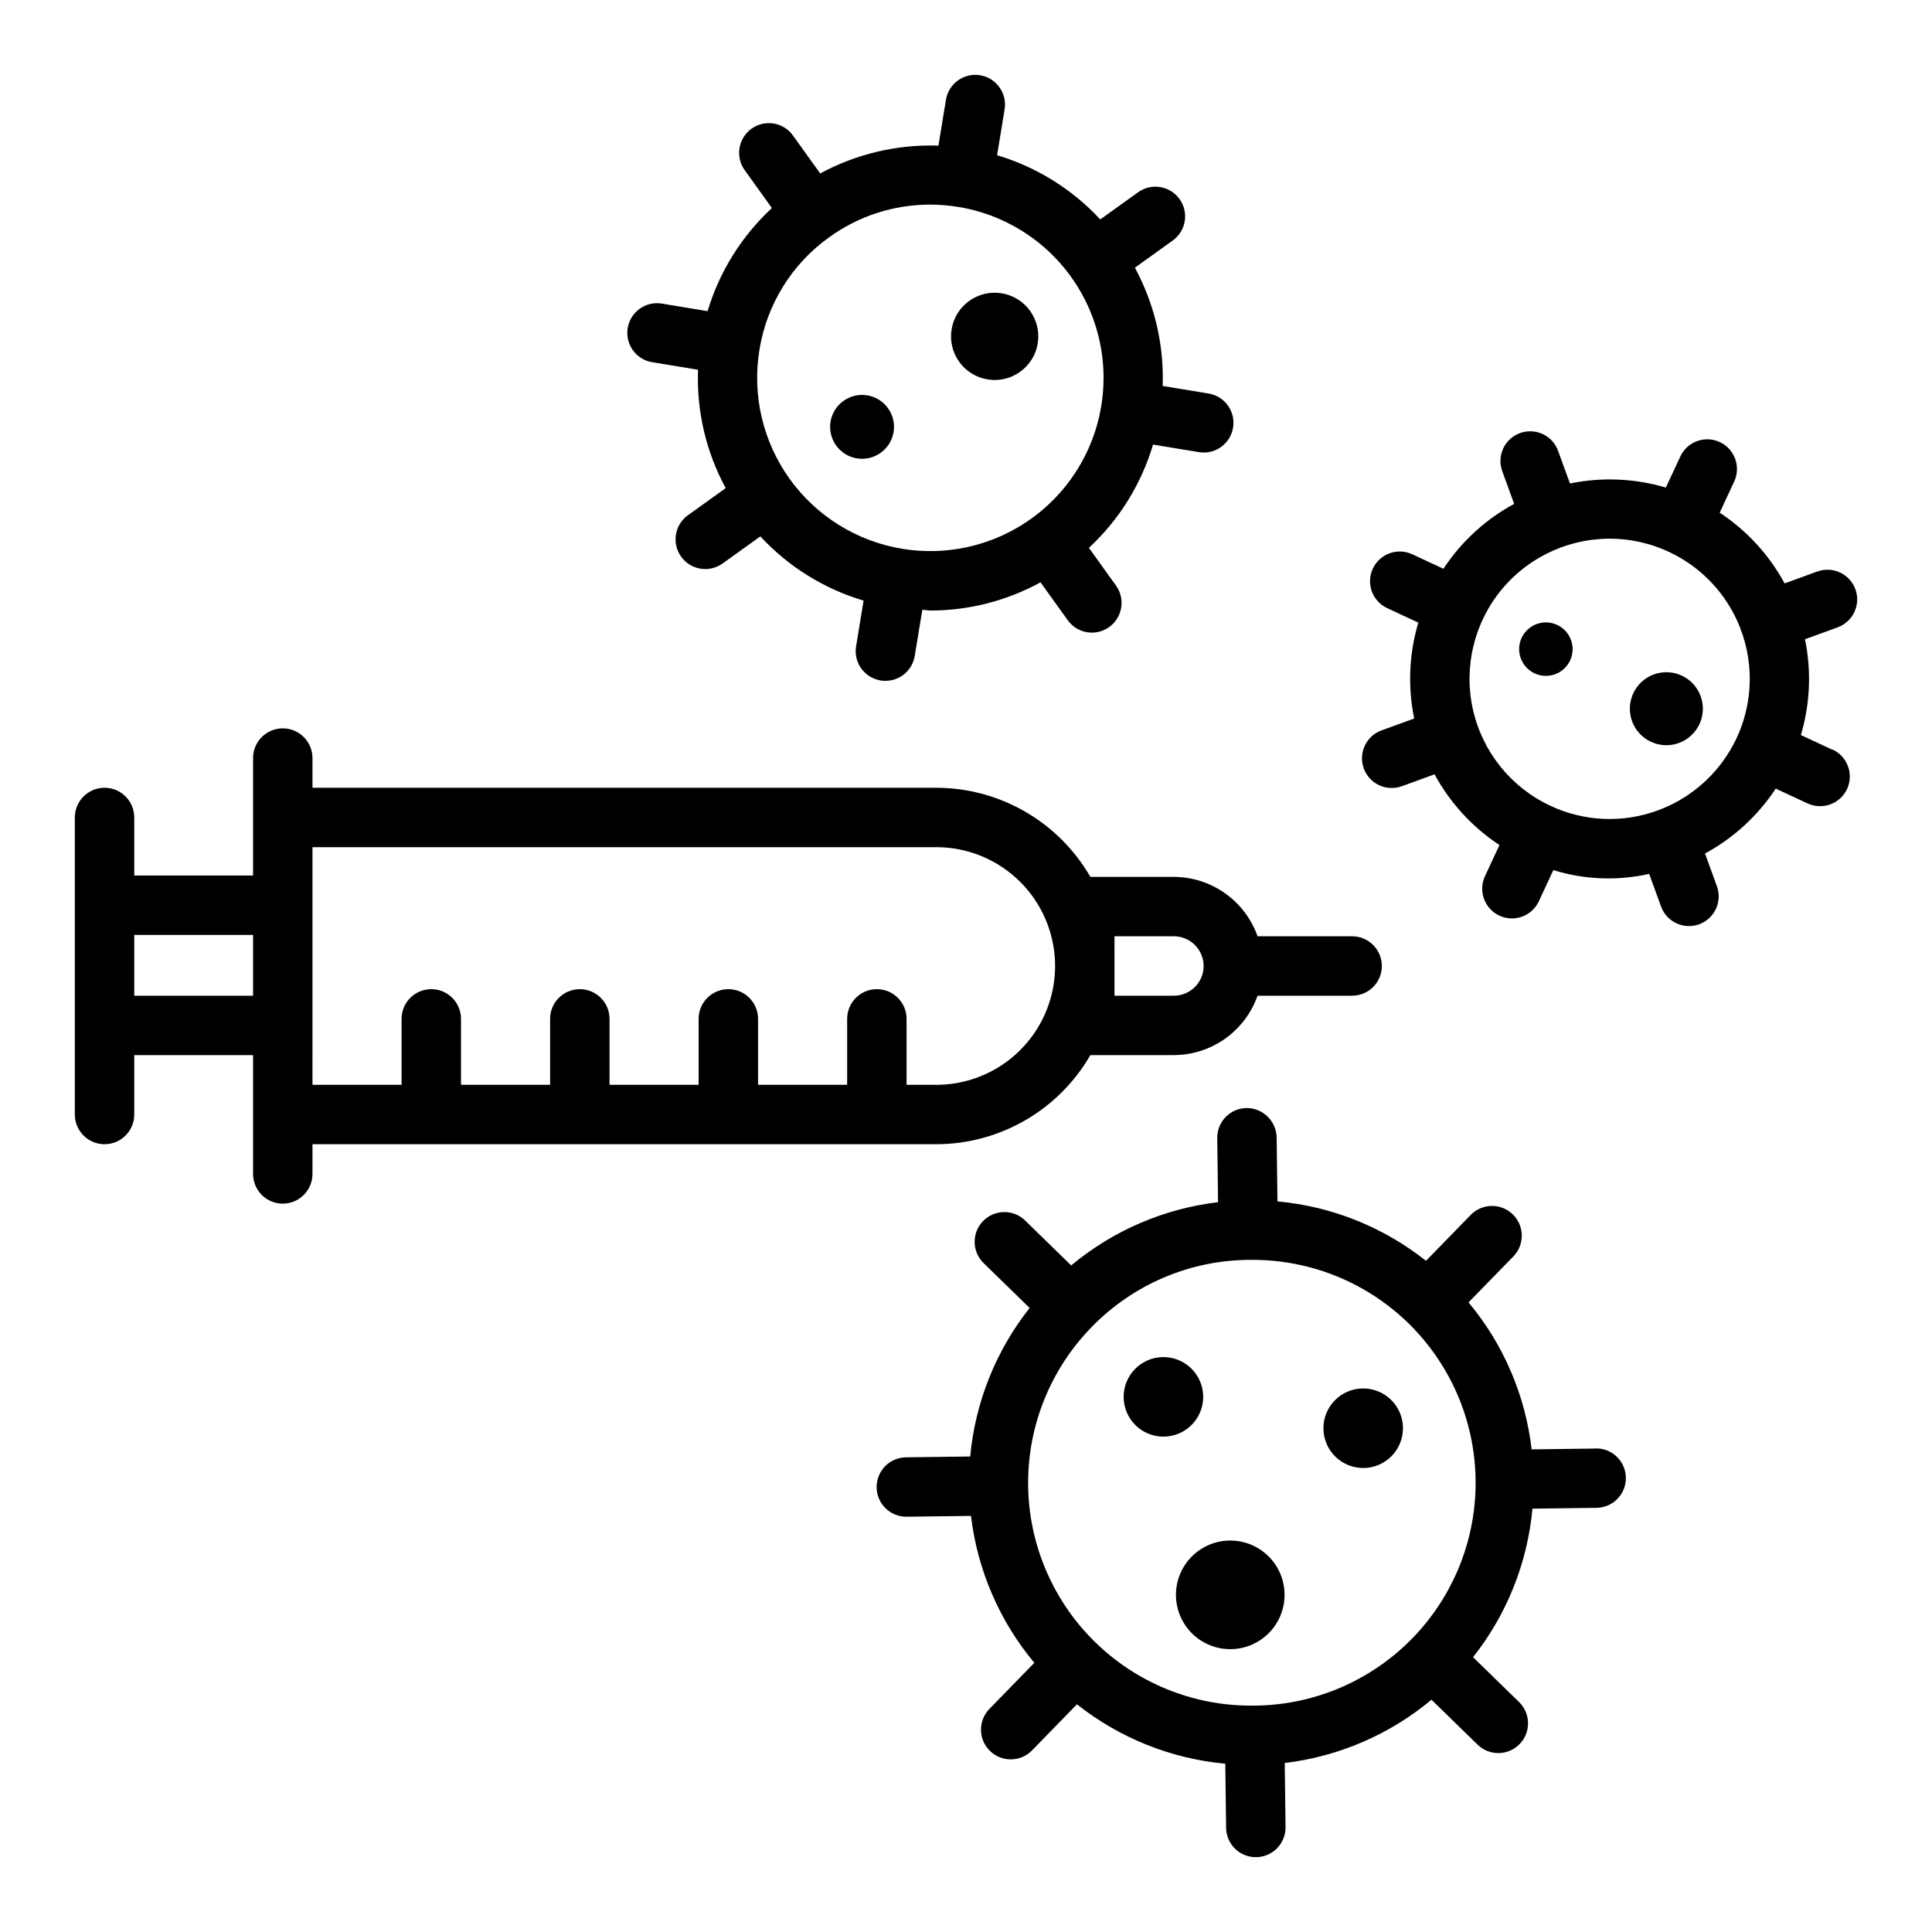
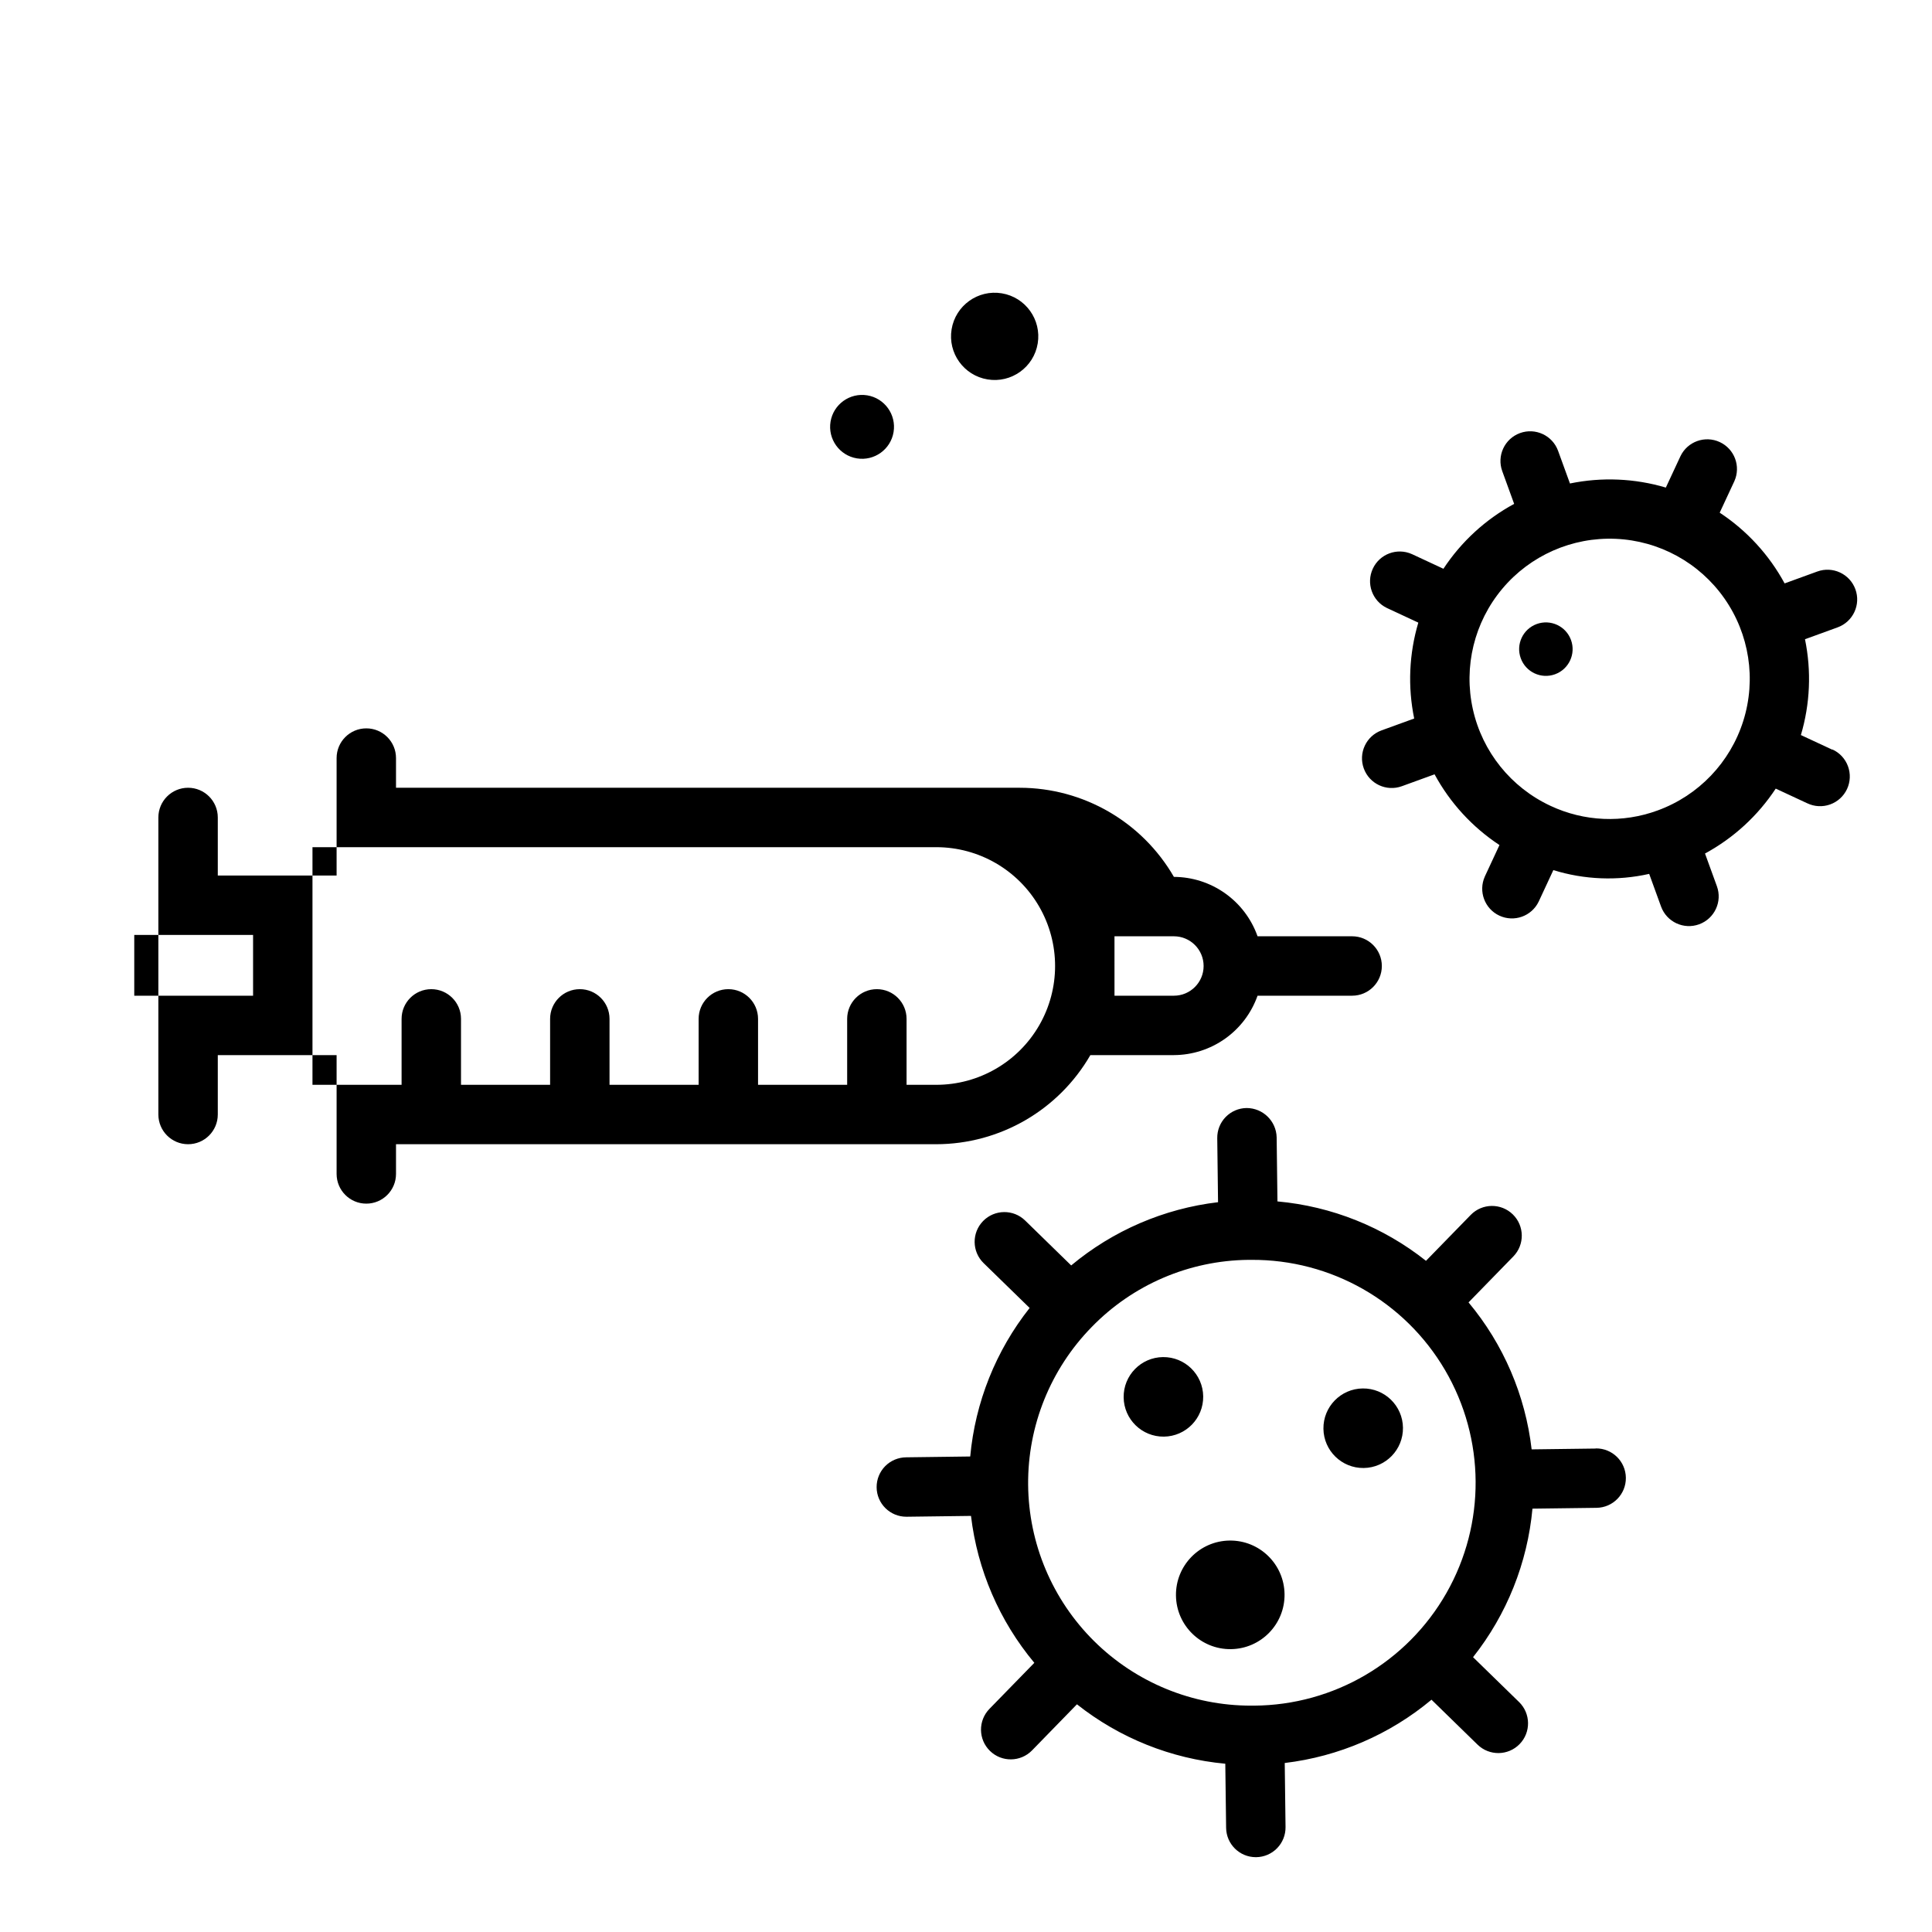
<svg xmlns="http://www.w3.org/2000/svg" fill="#000000" width="800px" height="800px" version="1.1" viewBox="144 144 512 512">
  <g>
-     <path d="m316.84 239.99 12.148 2h-0.004c-0.414 10.926 2.121 21.762 7.336 31.367l-10.004 7.18c-3.531 2.535-4.34 7.453-1.809 10.988 2.535 3.531 7.453 4.34 10.988 1.805l10.004-7.18c7.43 8.027 16.879 13.906 27.363 17.02l-1.992 12.117c-0.703 4.289 2.199 8.336 6.488 9.043 0.426 0.07 0.859 0.102 1.289 0.102 3.852 0 7.137-2.789 7.762-6.586l2.016-12.234c0.789 0 1.512 0.188 2.266 0.188h0.004c10.156-0.031 20.145-2.602 29.055-7.477l7.211 10.043c2.535 3.535 7.453 4.344 10.984 1.809 3.531-2.535 4.34-7.453 1.809-10.988l-7.18-10.004c8.016-7.43 13.887-16.883 16.996-27.363l12.156 2h-0.004c0.426 0.066 0.855 0.102 1.285 0.102 4.102 0.004 7.516-3.148 7.848-7.234 0.332-4.09-2.535-7.746-6.582-8.406l-12.156-2h0.004c0.383-10.914-2.16-21.734-7.363-31.34l10.027-7.203h0.004c3.531-2.531 4.34-7.453 1.805-10.984s-7.453-4.34-10.984-1.805l-10.027 7.195h-0.004c-7.43-8.008-16.871-13.883-27.336-17.012l1.988-12.148c0.707-4.289-2.203-8.34-6.492-9.043-4.293-0.707-8.34 2.203-9.047 6.492l-2 12.164c-10.91-0.375-21.727 2.168-31.328 7.367l-7.211-10.043c-2.531-3.535-7.453-4.348-10.984-1.816-3.535 2.531-4.348 7.453-1.816 10.984l7.211 10.043v0.004c-8.02 7.422-13.906 16.855-17.051 27.324l-12.113-2.008c-4.293-0.707-8.344 2.199-9.051 6.488-0.707 4.293 2.199 8.344 6.492 9.051zm46.949-33.148c7.762-5.602 17.09-8.617 26.66-8.621 2.531 0 5.055 0.211 7.551 0.621 16.18 2.66 29.715 13.754 35.504 29.098 5.785 15.344 2.945 32.613-7.449 45.297-10.395 12.684-26.766 18.859-42.949 16.199-12.016-1.977-22.75-8.641-29.848-18.535-7.098-9.891-9.977-22.195-8-34.207 1.941-12.027 8.613-22.777 18.531-29.852z" />
    <path d="m373.83 248.77c4.609 0.758 7.734 5.113 6.977 9.727-0.762 4.609-5.113 7.734-9.727 6.977-4.609-0.762-7.734-5.113-6.977-9.727 0.762-4.609 5.113-7.734 9.727-6.977" />
    <path d="m409.47 221.73c6.305 1.035 10.57 6.984 9.535 13.289-1.035 6.301-6.984 10.57-13.289 9.531-6.301-1.035-10.57-6.984-9.531-13.285 1.035-6.305 6.984-10.57 13.285-9.535" />
    <path d="m629.59 342.68-8.336-3.883c2.449-8.246 2.82-16.969 1.086-25.395l8.66-3.148c4.082-1.492 6.188-6.012 4.695-10.098-1.492-4.082-6.012-6.184-10.098-4.695l-8.66 3.148h0.004c-4.102-7.566-10.012-14.008-17.203-18.742l3.883-8.344c1.766-3.93 0.047-8.547-3.859-10.363-3.902-1.82-8.543-0.16-10.414 3.719l-3.883 8.336h0.004c-8.254-2.449-16.98-2.82-25.414-1.086l-3.148-8.66c-1.488-4.082-6.012-6.184-10.094-4.695-4.086 1.492-6.188 6.012-4.695 10.098l3.148 8.66c-7.57 4.102-14.008 10.008-18.742 17.199l-8.344-3.883h-0.004c-3.926-1.766-8.547-0.047-10.363 3.859-1.816 3.902-0.16 8.543 3.723 10.414l8.336 3.883v-0.004c-2.453 8.254-2.832 16.98-1.094 25.414l-8.66 3.148c-4.086 1.492-6.188 6.012-4.695 10.094 1.488 4.086 6.012 6.188 10.094 4.695l8.66-3.148c4.102 7.57 10.012 14.008 17.199 18.746l-3.883 8.344h0.004c-1.766 3.926-0.047 8.547 3.856 10.363 3.906 1.816 8.547 0.16 10.414-3.719l3.883-8.344v-0.004c8.234 2.547 16.992 2.891 25.402 1l3.148 8.66c1.492 4.086 6.012 6.188 10.098 4.695 4.082-1.492 6.188-6.012 4.695-10.094l-3.148-8.66c7.57-4.102 14.008-10.012 18.742-17.199l8.344 3.883v-0.004c1.898 0.914 4.082 1.031 6.066 0.32 1.98-0.707 3.598-2.18 4.488-4.09 0.887-1.91 0.973-4.094 0.238-6.066-0.734-1.977-2.227-3.57-4.148-4.434zm-74.691 14.879v-0.004c-10.465-4.871-18.07-14.332-20.574-25.602-2.508-11.27 0.371-23.062 7.785-31.91 7.414-8.848 18.523-13.742 30.055-13.25 11.535 0.496 22.18 6.328 28.809 15.781 6.629 9.449 8.484 21.449 5.019 32.461-3.465 11.012-11.852 19.785-22.699 23.742-9.25 3.402-19.477 2.965-28.402-1.223z" />
    <path d="m560.33 313.6c1.344 3.68-0.551 7.746-4.227 9.086-3.676 1.34-7.742-0.555-9.082-4.231-1.344-3.676 0.551-7.742 4.227-9.082 3.676-1.34 7.742 0.551 9.082 4.227" />
-     <path d="m594.69 328.5c1.832 5.019-0.754 10.574-5.773 12.406-5.019 1.828-10.574-0.754-12.402-5.773-1.832-5.019 0.754-10.574 5.773-12.406 5.019-1.832 10.574 0.754 12.402 5.773" />
    <path d="m566.89 527.88-16.988 0.219v0.004c-1.66-14.336-7.473-27.875-16.723-38.953l11.863-12.172v0.004c3.043-3.117 2.988-8.109-0.129-11.152-3.113-3.043-8.105-2.984-11.148 0.129l-11.863 12.172c-11.309-8.973-24.988-14.445-39.363-15.746l-0.211-16.98v0.004c-0.109-4.324-3.648-7.773-7.973-7.773-2.09 0.027-4.082 0.883-5.539 2.379-1.457 1.496-2.258 3.508-2.231 5.598l0.211 16.98c-14.324 1.695-27.844 7.519-38.918 16.758l-12.195-11.895c-3.113-3.043-8.105-2.984-11.148 0.125-3.043 3.113-2.984 8.105 0.129 11.148l12.203 11.895h-0.004c-8.949 11.316-14.422 24.992-15.742 39.359l-16.98 0.219v0.004c-2.09 0.012-4.086 0.852-5.555 2.336-1.465 1.488-2.281 3.496-2.269 5.582 0.023 4.348 3.57 7.852 7.918 7.824h0.102l16.988-0.219c1.703 14.328 7.535 27.855 16.785 38.934l-11.887 12.195c-3.043 3.113-2.988 8.105 0.129 11.148 3.113 3.043 8.105 2.984 11.148-0.129l11.902-12.219h0.004c11.301 8.945 24.957 14.418 39.312 15.746l0.219 16.996c0.055 4.305 3.562 7.769 7.871 7.769h0.102c2.09-0.027 4.082-0.883 5.539-2.379 1.457-1.496 2.262-3.508 2.234-5.598l-0.211-16.98h-0.004c14.316-1.707 27.828-7.531 38.895-16.773l12.195 11.895c3.113 3.043 8.105 2.988 11.148-0.125s2.984-8.105-0.129-11.148l-12.203-11.895h0.004c8.949-11.316 14.422-24.992 15.742-39.359l16.98-0.219c4.348-0.055 7.828-3.625 7.773-7.973-0.055-4.348-3.621-7.828-7.969-7.773zm-90.531 68.133h-0.789 0.004c-15.59 0.02-30.551-6.129-41.625-17.098-11.074-10.973-17.359-25.879-17.484-41.465-0.125-15.59 5.918-30.594 16.812-41.742 10.914-11.254 25.875-17.672 41.547-17.832h0.789c21.102-0.133 40.676 11.004 51.34 29.211 10.668 18.211 10.812 40.727 0.375 59.066-10.438 18.344-29.863 29.727-50.969 29.859z" />
    <path d="m515.8 522.36c0.074 5.82-4.582 10.602-10.402 10.676-5.824 0.074-10.602-4.586-10.676-10.406-0.074-5.82 4.586-10.602 10.406-10.676s10.602 4.586 10.672 10.406" />
    <path d="m484.42 566.47c0.102 7.945-6.258 14.469-14.203 14.57-7.949 0.102-14.473-6.258-14.574-14.207-0.102-7.945 6.262-14.469 14.207-14.57 7.945-0.102 14.469 6.258 14.57 14.207" />
    <path d="m462.86 514.05c0.074 5.82-4.586 10.598-10.406 10.672-5.82 0.074-10.602-4.582-10.676-10.406-0.074-5.82 4.586-10.598 10.406-10.672s10.602 4.586 10.676 10.406" />
-     <path d="m392.12 447.23c16.852-0.023 32.414-9.023 40.84-23.617h22.137c4.867-0.02 9.609-1.543 13.578-4.359 3.969-2.82 6.969-6.793 8.59-11.383h25.066c4.348 0 7.871-3.523 7.871-7.871s-3.523-7.875-7.871-7.875h-25.066c-1.621-4.586-4.621-8.562-8.59-11.379-3.969-2.82-8.711-4.344-13.578-4.363h-22.137c-8.426-14.594-23.988-23.594-40.84-23.617h-165.31v-7.871c0-4.348-3.523-7.871-7.871-7.871s-7.871 3.523-7.871 7.871v31.125h-31.488v-15.383c0-4.348-3.523-7.871-7.871-7.871-4.348 0-7.875 3.523-7.875 7.871v78.723c0 4.348 3.527 7.871 7.875 7.871 4.348 0 7.871-3.523 7.871-7.871v-15.746h31.488v31.488c0 4.348 3.523 7.875 7.871 7.875s7.871-3.527 7.871-7.875v-7.871zm47.23-55.105h15.746c4.348 0 7.875 3.527 7.875 7.875s-3.527 7.871-7.875 7.871h-15.742zm-259.77 15.746v-16.105h31.488v16.105zm47.23 15.742v-55.102h165.31c11.25 0 21.645 6 27.27 15.742 5.625 9.742 5.625 21.746 0 31.488-5.625 9.742-16.02 15.746-27.27 15.746h-7.871v-17.477c0-4.348-3.523-7.871-7.871-7.871-4.348 0-7.871 3.523-7.871 7.871v17.477h-23.617v-17.477c0-4.348-3.523-7.871-7.871-7.871-4.348 0-7.875 3.523-7.875 7.871v17.477h-23.613v-17.477c0-4.348-3.523-7.871-7.871-7.871-4.348 0-7.875 3.523-7.875 7.871v17.477h-23.613v-17.477c0-4.348-3.527-7.871-7.875-7.871-4.348 0-7.871 3.523-7.871 7.871v17.477h-23.617z" />
+     <path d="m392.12 447.23c16.852-0.023 32.414-9.023 40.84-23.617h22.137c4.867-0.02 9.609-1.543 13.578-4.359 3.969-2.82 6.969-6.793 8.59-11.383h25.066c4.348 0 7.871-3.523 7.871-7.871s-3.523-7.875-7.871-7.875h-25.066c-1.621-4.586-4.621-8.562-8.59-11.379-3.969-2.82-8.711-4.344-13.578-4.363c-8.426-14.594-23.988-23.594-40.84-23.617h-165.31v-7.871c0-4.348-3.523-7.871-7.871-7.871s-7.871 3.523-7.871 7.871v31.125h-31.488v-15.383c0-4.348-3.523-7.871-7.871-7.871-4.348 0-7.875 3.523-7.875 7.871v78.723c0 4.348 3.527 7.871 7.875 7.871 4.348 0 7.871-3.523 7.871-7.871v-15.746h31.488v31.488c0 4.348 3.523 7.875 7.871 7.875s7.871-3.527 7.871-7.875v-7.871zm47.23-55.105h15.746c4.348 0 7.875 3.527 7.875 7.875s-3.527 7.871-7.875 7.871h-15.742zm-259.77 15.746v-16.105h31.488v16.105zm47.23 15.742v-55.102h165.31c11.25 0 21.645 6 27.27 15.742 5.625 9.742 5.625 21.746 0 31.488-5.625 9.742-16.02 15.746-27.27 15.746h-7.871v-17.477c0-4.348-3.523-7.871-7.871-7.871-4.348 0-7.871 3.523-7.871 7.871v17.477h-23.617v-17.477c0-4.348-3.523-7.871-7.871-7.871-4.348 0-7.875 3.523-7.875 7.871v17.477h-23.613v-17.477c0-4.348-3.523-7.871-7.871-7.871-4.348 0-7.875 3.523-7.875 7.871v17.477h-23.613v-17.477c0-4.348-3.527-7.871-7.875-7.871-4.348 0-7.871 3.523-7.871 7.871v17.477h-23.617z" />
  </g>
</svg>